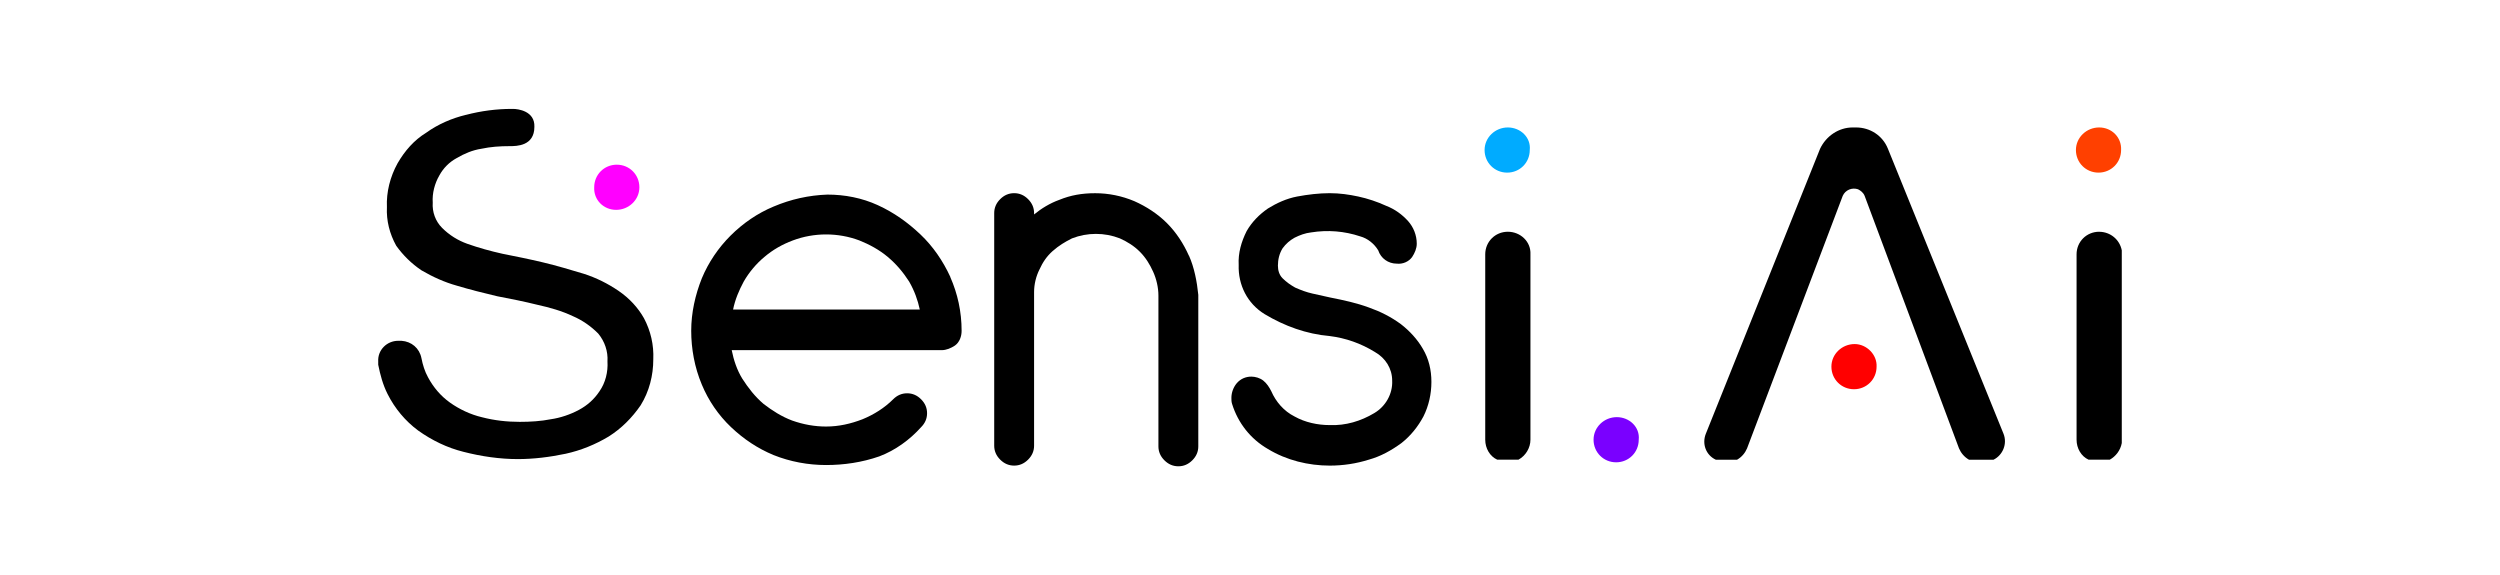
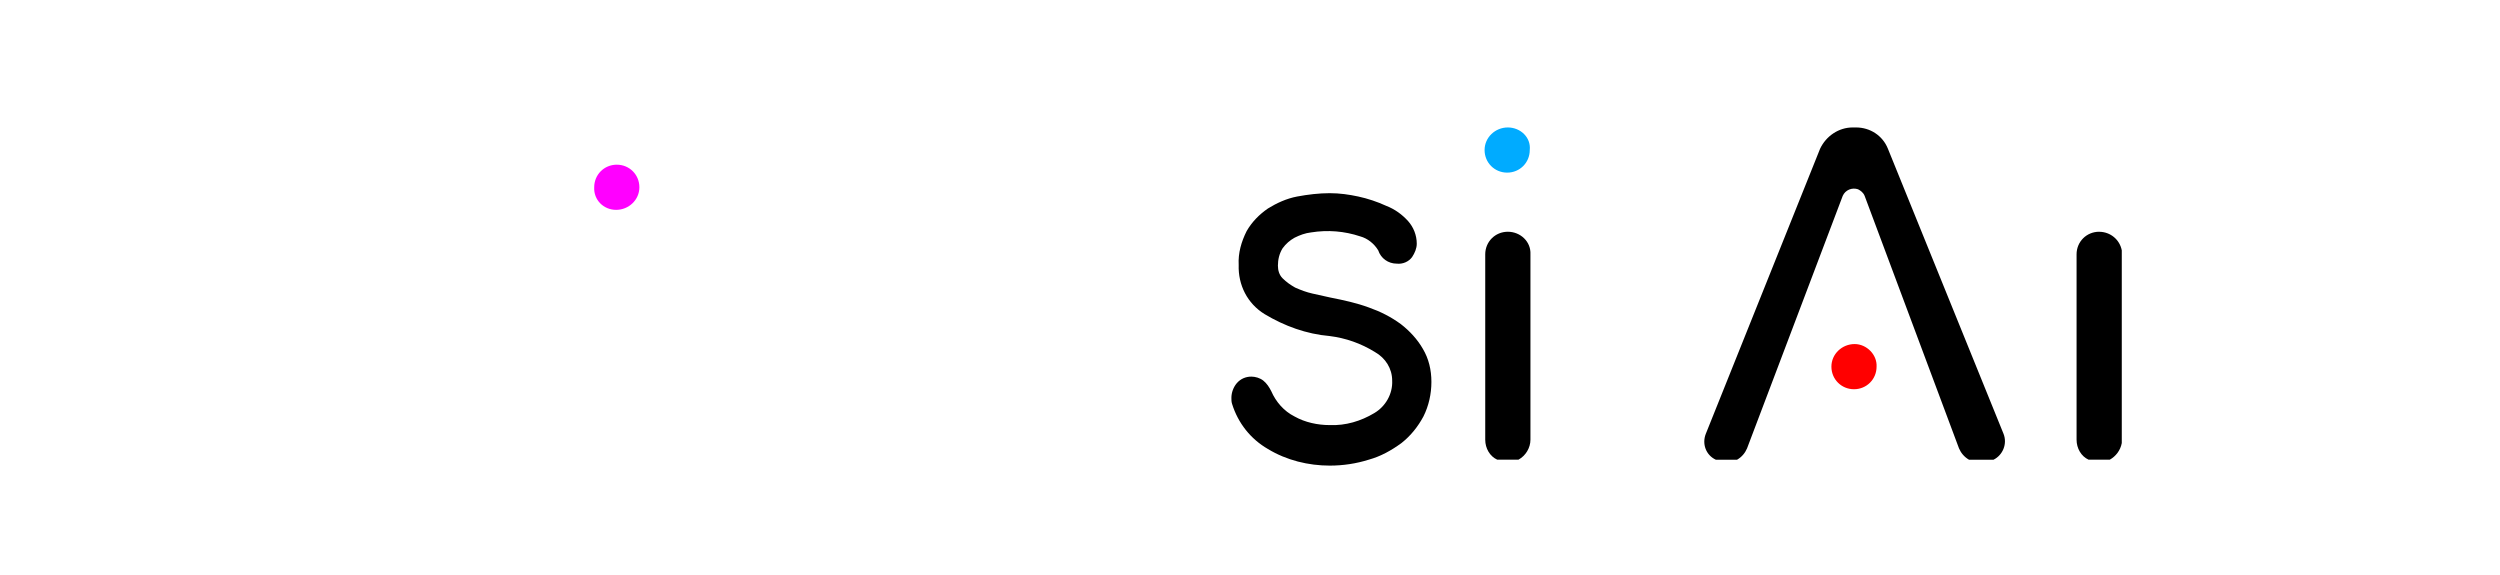
<svg xmlns="http://www.w3.org/2000/svg" id="uuid-bfdfab3b-ff04-484c-b8ef-330d015e61ee" viewBox="0 0 652 150">
  <path id="uuid-37d9eb57-088d-41c0-afd3-3d5df70dc2d7" d="m160.69,54.73h0c3.29,0,6.06-2.6,6.06-5.89s-2.6-5.89-5.89-5.89h0c-3.29,0-5.89,2.6-5.89,5.89-.17,3.29,2.43,5.89,5.72,5.89" style="fill:#f0f;" />
-   <path id="uuid-ba7a2904-34e6-4b05-830a-f1249cebb122" d="m121.53,29.95c-3.64.87-7.28,2.43-10.4,4.68-3.12,1.91-5.55,4.68-7.45,7.97-1.91,3.47-2.95,7.45-2.77,11.44-.17,3.47.69,6.93,2.43,10.05,1.73,2.43,3.99,4.68,6.58,6.41,2.95,1.73,6.06,3.12,9.18,3.99,3.47,1.04,6.93,1.91,10.57,2.77,3.64.69,7.1,1.39,10.57,2.25,3.12.69,6.24,1.56,9.18,2.95,2.43,1.04,4.68,2.6,6.58,4.51,1.73,2.08,2.6,4.68,2.43,7.28.17,2.77-.52,5.55-2.08,7.8-1.39,2.08-3.12,3.64-5.37,4.85-2.25,1.21-4.85,2.08-7.28,2.43-2.6.52-5.37.69-8.14.69-3.29,0-6.58-.35-9.88-1.21-2.95-.69-5.89-2.08-8.32-3.81s-4.33-3.99-5.72-6.58c-.87-1.56-1.39-3.29-1.73-5.03-.52-2.6-2.6-4.33-5.2-4.51h-.87c-2.95,0-5.37,2.43-5.2,5.37v.87c.52,2.6,1.21,5.2,2.43,7.62,1.91,3.81,4.68,7.1,7.97,9.53,3.64,2.6,7.62,4.51,11.78,5.55,4.68,1.21,9.53,1.91,14.21,1.91,4.16,0,8.32-.52,12.48-1.39,3.99-.87,7.8-2.43,11.26-4.51,3.29-2.08,6.06-4.85,8.32-8.14,2.25-3.64,3.29-7.8,3.29-11.96.17-3.81-.69-7.45-2.43-10.74-1.56-2.77-3.81-5.2-6.58-7.1s-5.89-3.47-9.18-4.51c-3.47-1.04-6.93-2.08-10.57-2.95-3.64-.87-7.1-1.56-10.57-2.25-3.12-.69-6.24-1.56-9.18-2.6-2.43-.87-4.68-2.25-6.58-4.16-1.73-1.73-2.6-4.16-2.43-6.58-.17-2.43.52-5.03,1.73-7.1,1.04-1.91,2.6-3.47,4.51-4.51,2.08-1.21,4.16-2.08,6.41-2.43,2.43-.52,4.85-.69,7.45-.69,1.73,0,6.41,0,6.41-5.03.17-4.16-4.33-4.68-5.55-4.68h-.35c-3.99,0-7.97.52-11.96,1.56" />
-   <path id="uuid-a2100671-19d1-4248-8b0d-7c7003968d63" d="m247.85,72.23c-1.91-4.16-4.51-7.97-7.8-11.09s-6.93-5.72-11.09-7.62c-4.16-1.91-8.66-2.77-13.17-2.77h0c-4.85.17-9.53,1.21-14.04,3.12-4.16,1.73-7.97,4.33-11.26,7.62-3.12,3.12-5.72,6.93-7.45,11.09-1.73,4.33-2.77,9.01-2.77,13.69s.87,9.53,2.77,14.04c1.73,4.16,4.33,7.97,7.62,11.09,3.29,3.12,6.93,5.55,11.09,7.28,4.33,1.73,9.01,2.6,13.69,2.6s9.36-.69,13.86-2.25c4.16-1.56,7.97-4.33,10.92-7.62,1.04-1.04,1.56-2.25,1.56-3.64s-.52-2.6-1.56-3.64-2.25-1.56-3.64-1.56-2.6.52-3.64,1.56c-2.25,2.25-5.03,3.99-7.97,5.2-3.12,1.21-6.24,1.91-9.53,1.91-2.95,0-5.89-.52-8.84-1.56-2.77-1.04-5.2-2.6-7.45-4.33-2.25-1.91-3.99-4.16-5.55-6.58-1.39-2.25-2.25-4.85-2.77-7.45h54.76c1.21,0,2.43-.52,3.47-1.21,1.21-.87,1.73-2.43,1.73-3.81,0-5.03-1.04-9.7-2.95-14.04Zm-7.97,8.49h-48.69c.52-2.6,1.56-5.03,2.77-7.28,1.39-2.43,3.29-4.68,5.37-6.41,2.25-1.91,4.68-3.29,7.45-4.33,5.55-2.08,11.78-2.08,17.33,0,2.6,1.04,5.2,2.43,7.45,4.33s3.99,3.99,5.55,6.41c1.39,2.43,2.25,4.85,2.77,7.28Z" />
-   <path id="uuid-791b5a72-926c-4846-b2d7-315503c949ce" d="m310.06,66.68c-1.39-3.12-3.29-6.06-5.72-8.49s-5.37-4.33-8.49-5.72c-3.29-1.39-6.76-2.08-10.22-2.08s-6.41.52-9.36,1.73c-2.43.87-4.68,2.25-6.58,3.81v-.35c0-1.39-.52-2.6-1.56-3.64s-2.25-1.56-3.64-1.56-2.6.52-3.64,1.56c-1.04,1.04-1.56,2.25-1.56,3.64v60.65c0,1.39.52,2.6,1.56,3.64s2.25,1.56,3.64,1.56,2.6-.52,3.64-1.56c1.04-1.04,1.56-2.25,1.56-3.64v-40.03c0-2.08.52-4.16,1.39-5.89.87-1.91,1.91-3.47,3.47-4.85s3.29-2.43,5.03-3.29c3.99-1.56,8.49-1.56,12.48,0,1.91.87,3.64,1.91,5.2,3.47s2.6,3.29,3.47,5.2,1.39,4.16,1.39,6.24v39.33c0,1.39.52,2.6,1.56,3.64s2.25,1.56,3.64,1.56,2.6-.52,3.64-1.56c1.04-1.04,1.56-2.25,1.56-3.64v-39.51c-.35-3.47-1.04-7.1-2.43-10.22Z" />
  <path id="uuid-73ef3633-65e8-49a7-b84b-6709d68702ce" d="m371.06,90.94c-1.39-2.43-3.47-4.68-5.72-6.41-2.6-1.91-5.37-3.29-8.32-4.33-3.29-1.21-6.58-1.91-10.05-2.6-1.56-.35-3.12-.69-4.68-1.04s-2.95-.87-4.51-1.56c-1.21-.69-2.25-1.39-3.29-2.43-.87-.87-1.21-2.08-1.21-3.29,0-1.56.35-3.12,1.21-4.51.87-1.21,1.91-2.08,3.12-2.77,1.39-.69,2.77-1.21,4.33-1.39,4.33-.69,8.66-.35,12.82,1.04,1.91.52,3.64,1.91,4.68,3.64.69,2.08,2.6,3.47,4.85,3.47,1.56.17,3.12-.52,3.99-1.73.69-1.04,1.21-2.25,1.21-3.47,0-2.25-.87-4.33-2.25-5.89-1.56-1.73-3.47-3.12-5.72-3.99-2.25-1.04-4.85-1.91-7.28-2.43-2.43-.52-4.85-.87-7.45-.87-2.77,0-5.72.35-8.49.87-2.77.52-5.37,1.73-7.62,3.12-2.25,1.56-4.16,3.47-5.55,5.89-1.39,2.77-2.25,5.72-2.08,8.84-.17,5.2,2.25,10.05,6.76,12.82,5.2,3.12,10.92,5.2,16.98,5.72,4.16.52,8.14,1.91,11.78,4.16,2.77,1.56,4.51,4.33,4.51,7.45.17,3.47-1.73,6.76-4.68,8.49-3.47,2.08-7.45,3.29-11.61,3.12-3.12,0-6.41-.69-9.18-2.25-2.77-1.39-4.85-3.81-6.06-6.58-.52-1.04-1.21-2.08-2.08-2.77-.87-.69-2.08-1.04-3.12-1.04-1.39,0-2.77.52-3.81,1.73-.87,1.04-1.39,2.43-1.39,3.81,0,.52,0,1.04.17,1.56,1.56,5.03,4.85,9.18,9.36,11.78,4.85,2.95,10.57,4.33,16.12,4.33,3.47,0,6.93-.52,10.22-1.56,3.12-.87,5.89-2.43,8.49-4.33,2.43-1.91,4.33-4.33,5.72-6.93,1.39-2.77,2.08-5.89,2.08-9.01s-.69-6.06-2.25-8.66Z" />
  <path id="uuid-76cbd9e8-69c9-44bd-966a-18adcd1a49e8" d="m393.24,60.44c-3.29,0-5.89,2.6-5.89,5.89h0v48.35c0,2.25,1.21,4.33,3.12,5.2h5.55c1.91-1.04,3.12-3.12,3.12-5.2v-48.35c.17-3.29-2.6-5.89-5.89-5.89h0Z" />
  <path id="uuid-83ba724a-0f14-46b7-8529-586de7abbc68" d="m393.24,33.24h0c-3.29,0-6.06,2.6-6.06,5.89s2.6,5.89,5.89,5.89h0c3.29,0,5.89-2.6,5.89-5.89.35-3.29-2.43-5.89-5.72-5.89" style="fill:#00abff;" />
  <path id="uuid-8339c230-d4a8-457e-b0af-0b14d41dda92" d="m483.17,33.24c-3.64,0-6.93,2.25-8.49,5.55l-29.8,74.34c-1.04,2.6,0,5.55,2.6,6.76h5.55c1.21-.69,2.08-1.73,2.6-2.95l24.95-65.85c.69-1.56,2.43-2.25,3.99-1.73.69.35,1.39.87,1.73,1.73l24.61,65.85c.52,1.21,1.39,2.25,2.6,2.95h6.41c2.43-1.21,3.64-4.16,2.6-6.76l-30.15-74.34c-1.39-3.47-4.68-5.55-8.32-5.55h-.87Z" />
  <path id="uuid-cc7e46a7-5189-48ae-bc46-f3ec53d78e2b" d="m547.46,60.44c-3.29,0-5.89,2.6-5.89,5.89h0v48.35c0,2.25,1.21,4.33,3.12,5.2h5.55c1.56-.87,2.77-2.43,3.12-4.33v-50.25c-.52-2.77-2.95-4.85-5.89-4.85h0Z" />
-   <path id="uuid-fd7bd97e-beb0-4f35-b674-4c7b6a7da535" d="m547.46,33.24h0c-3.29,0-6.06,2.6-6.06,5.89s2.6,5.89,5.89,5.89h0c3.29,0,5.89-2.6,5.89-5.89.17-3.29-2.43-5.89-5.72-5.89" style="fill:#ff4000;" />
-   <path id="uuid-675d41ae-ffb6-4a24-982f-641d5f0daa9f" d="m421.66,108.79h0c-3.29,0-6.06,2.6-6.06,5.89s2.6,5.89,5.89,5.89h0c3.29,0,5.89-2.6,5.89-5.89.35-3.29-2.43-5.89-5.72-5.89" style="fill:#7a00ff;" />
  <path id="uuid-bd7783a3-5f85-43be-a0d3-4c87a50c8edf" d="m483.69,89.73h0c-3.29,0-6.06,2.6-6.06,5.89s2.6,5.89,5.89,5.89h0c3.29,0,5.89-2.6,5.89-5.89.17-3.12-2.6-5.89-5.72-5.89" style="fill:red;" />
</svg>